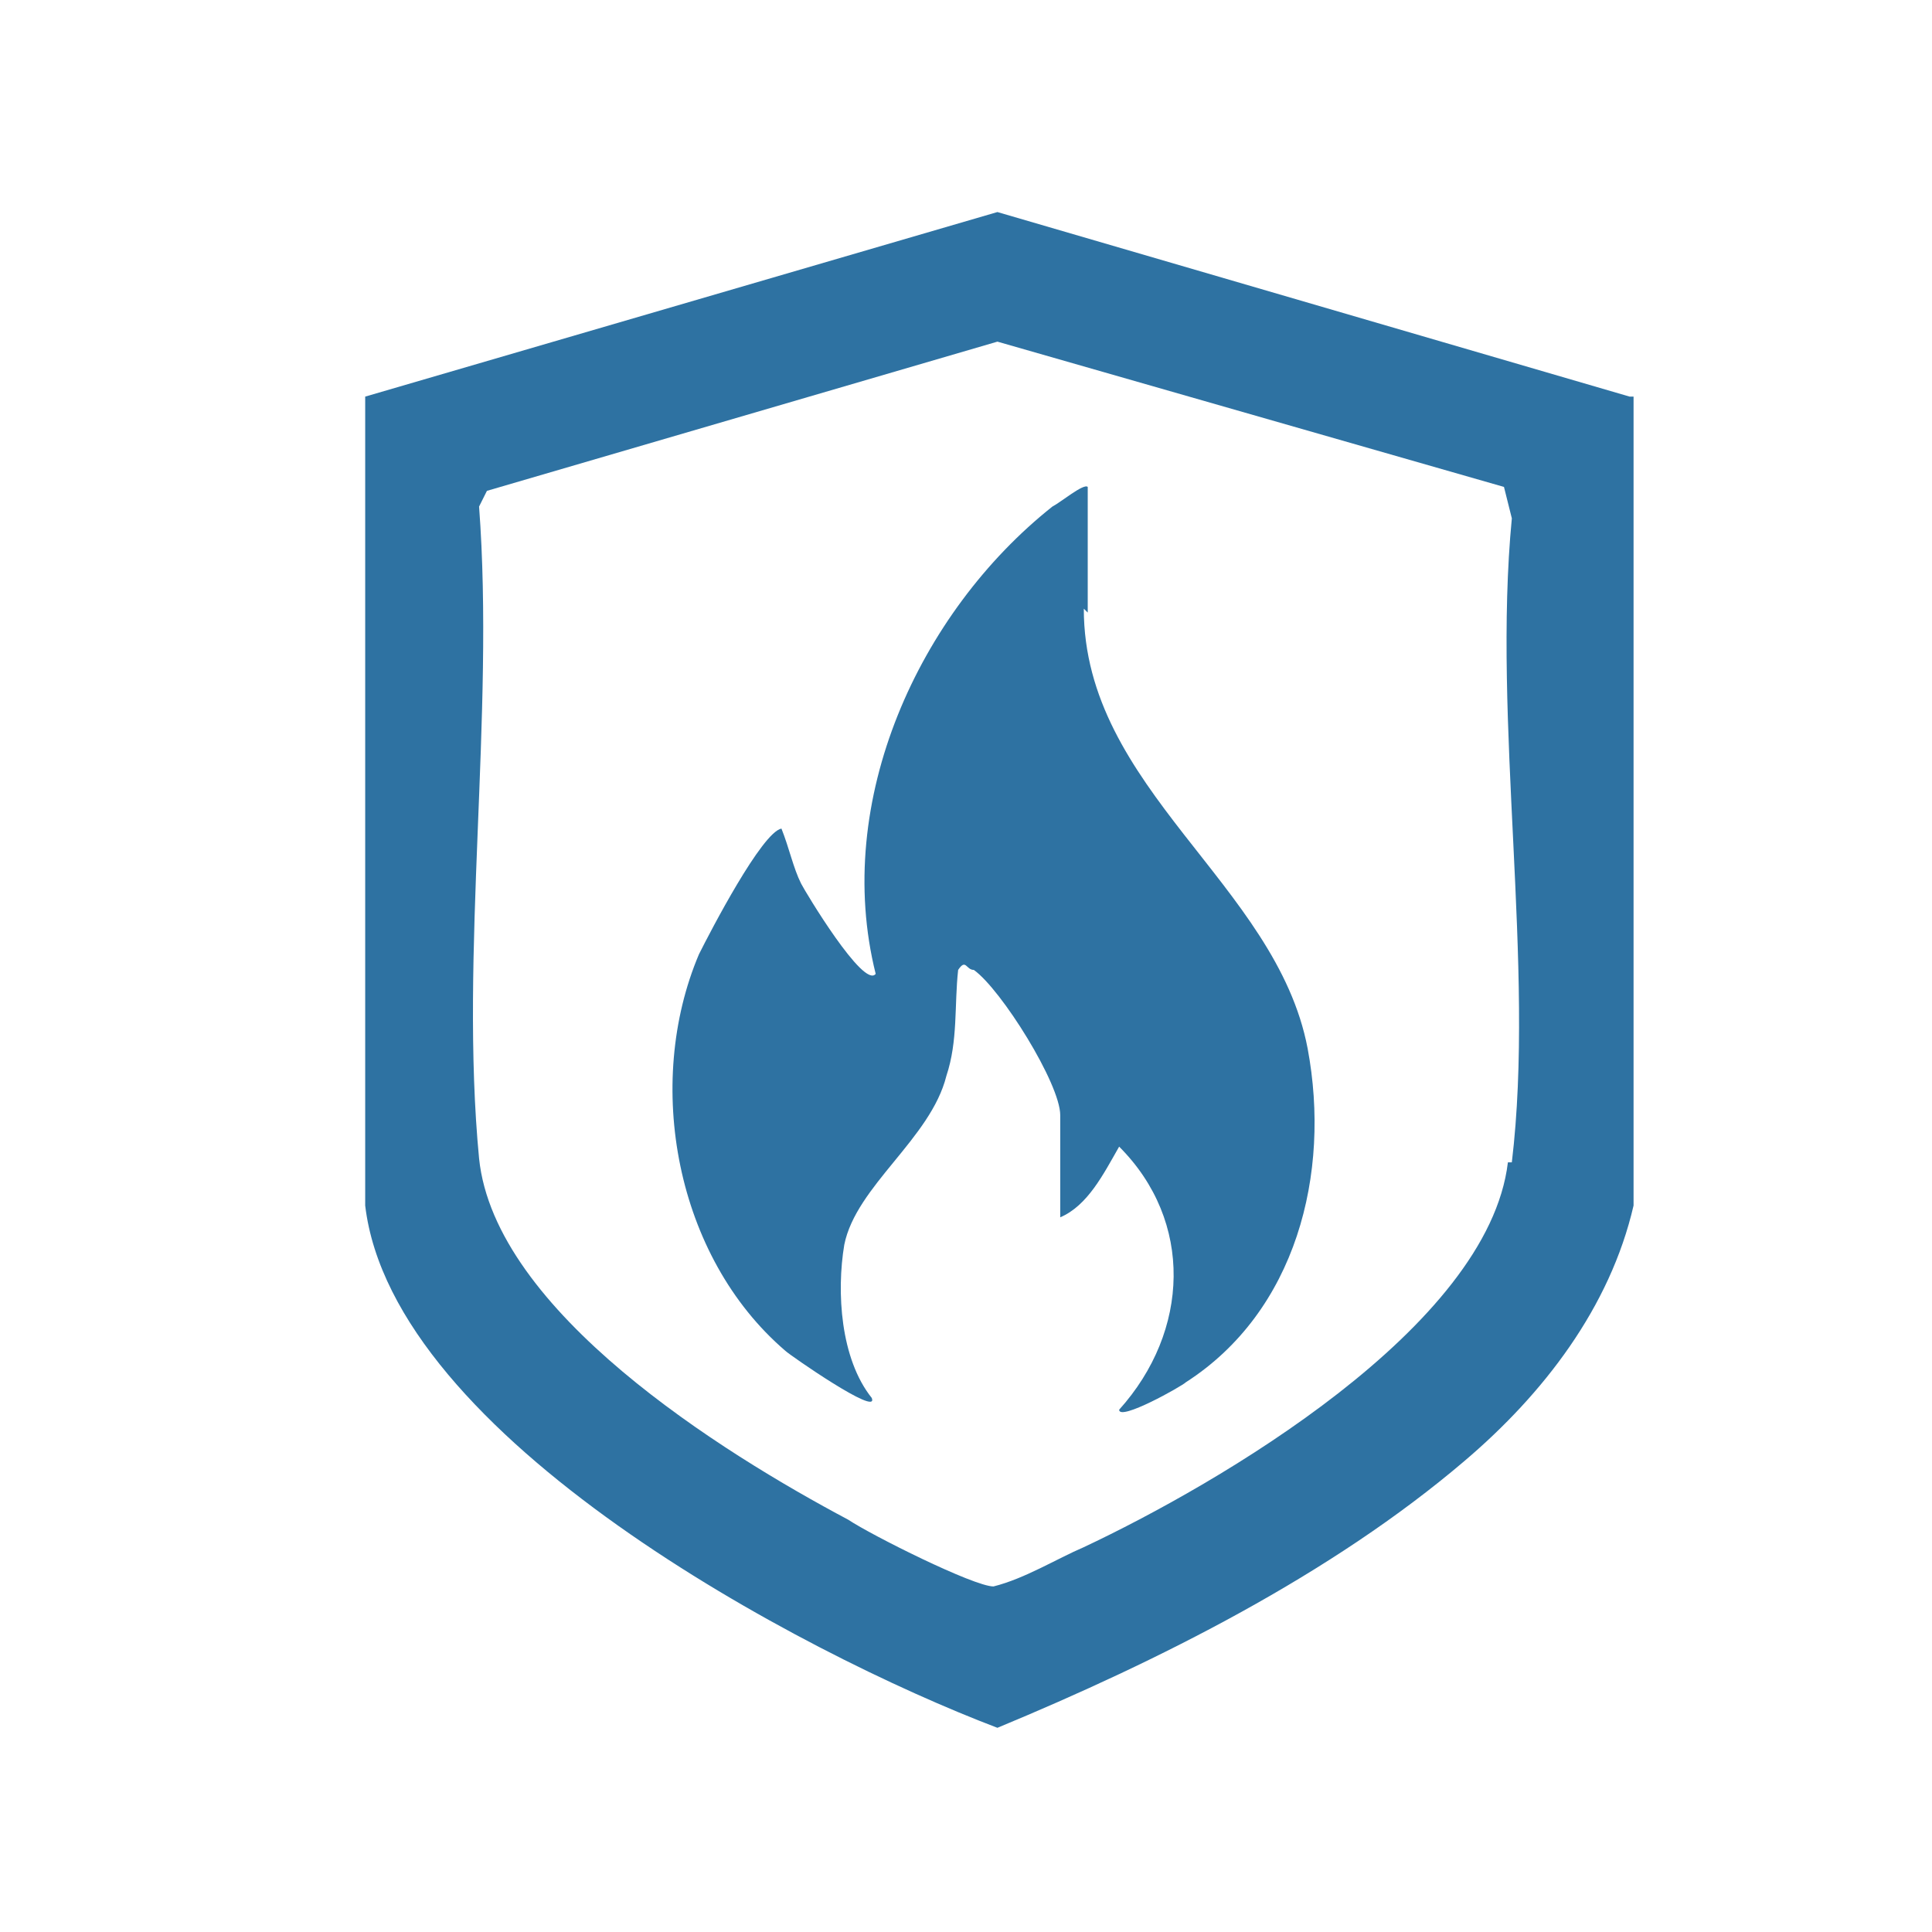
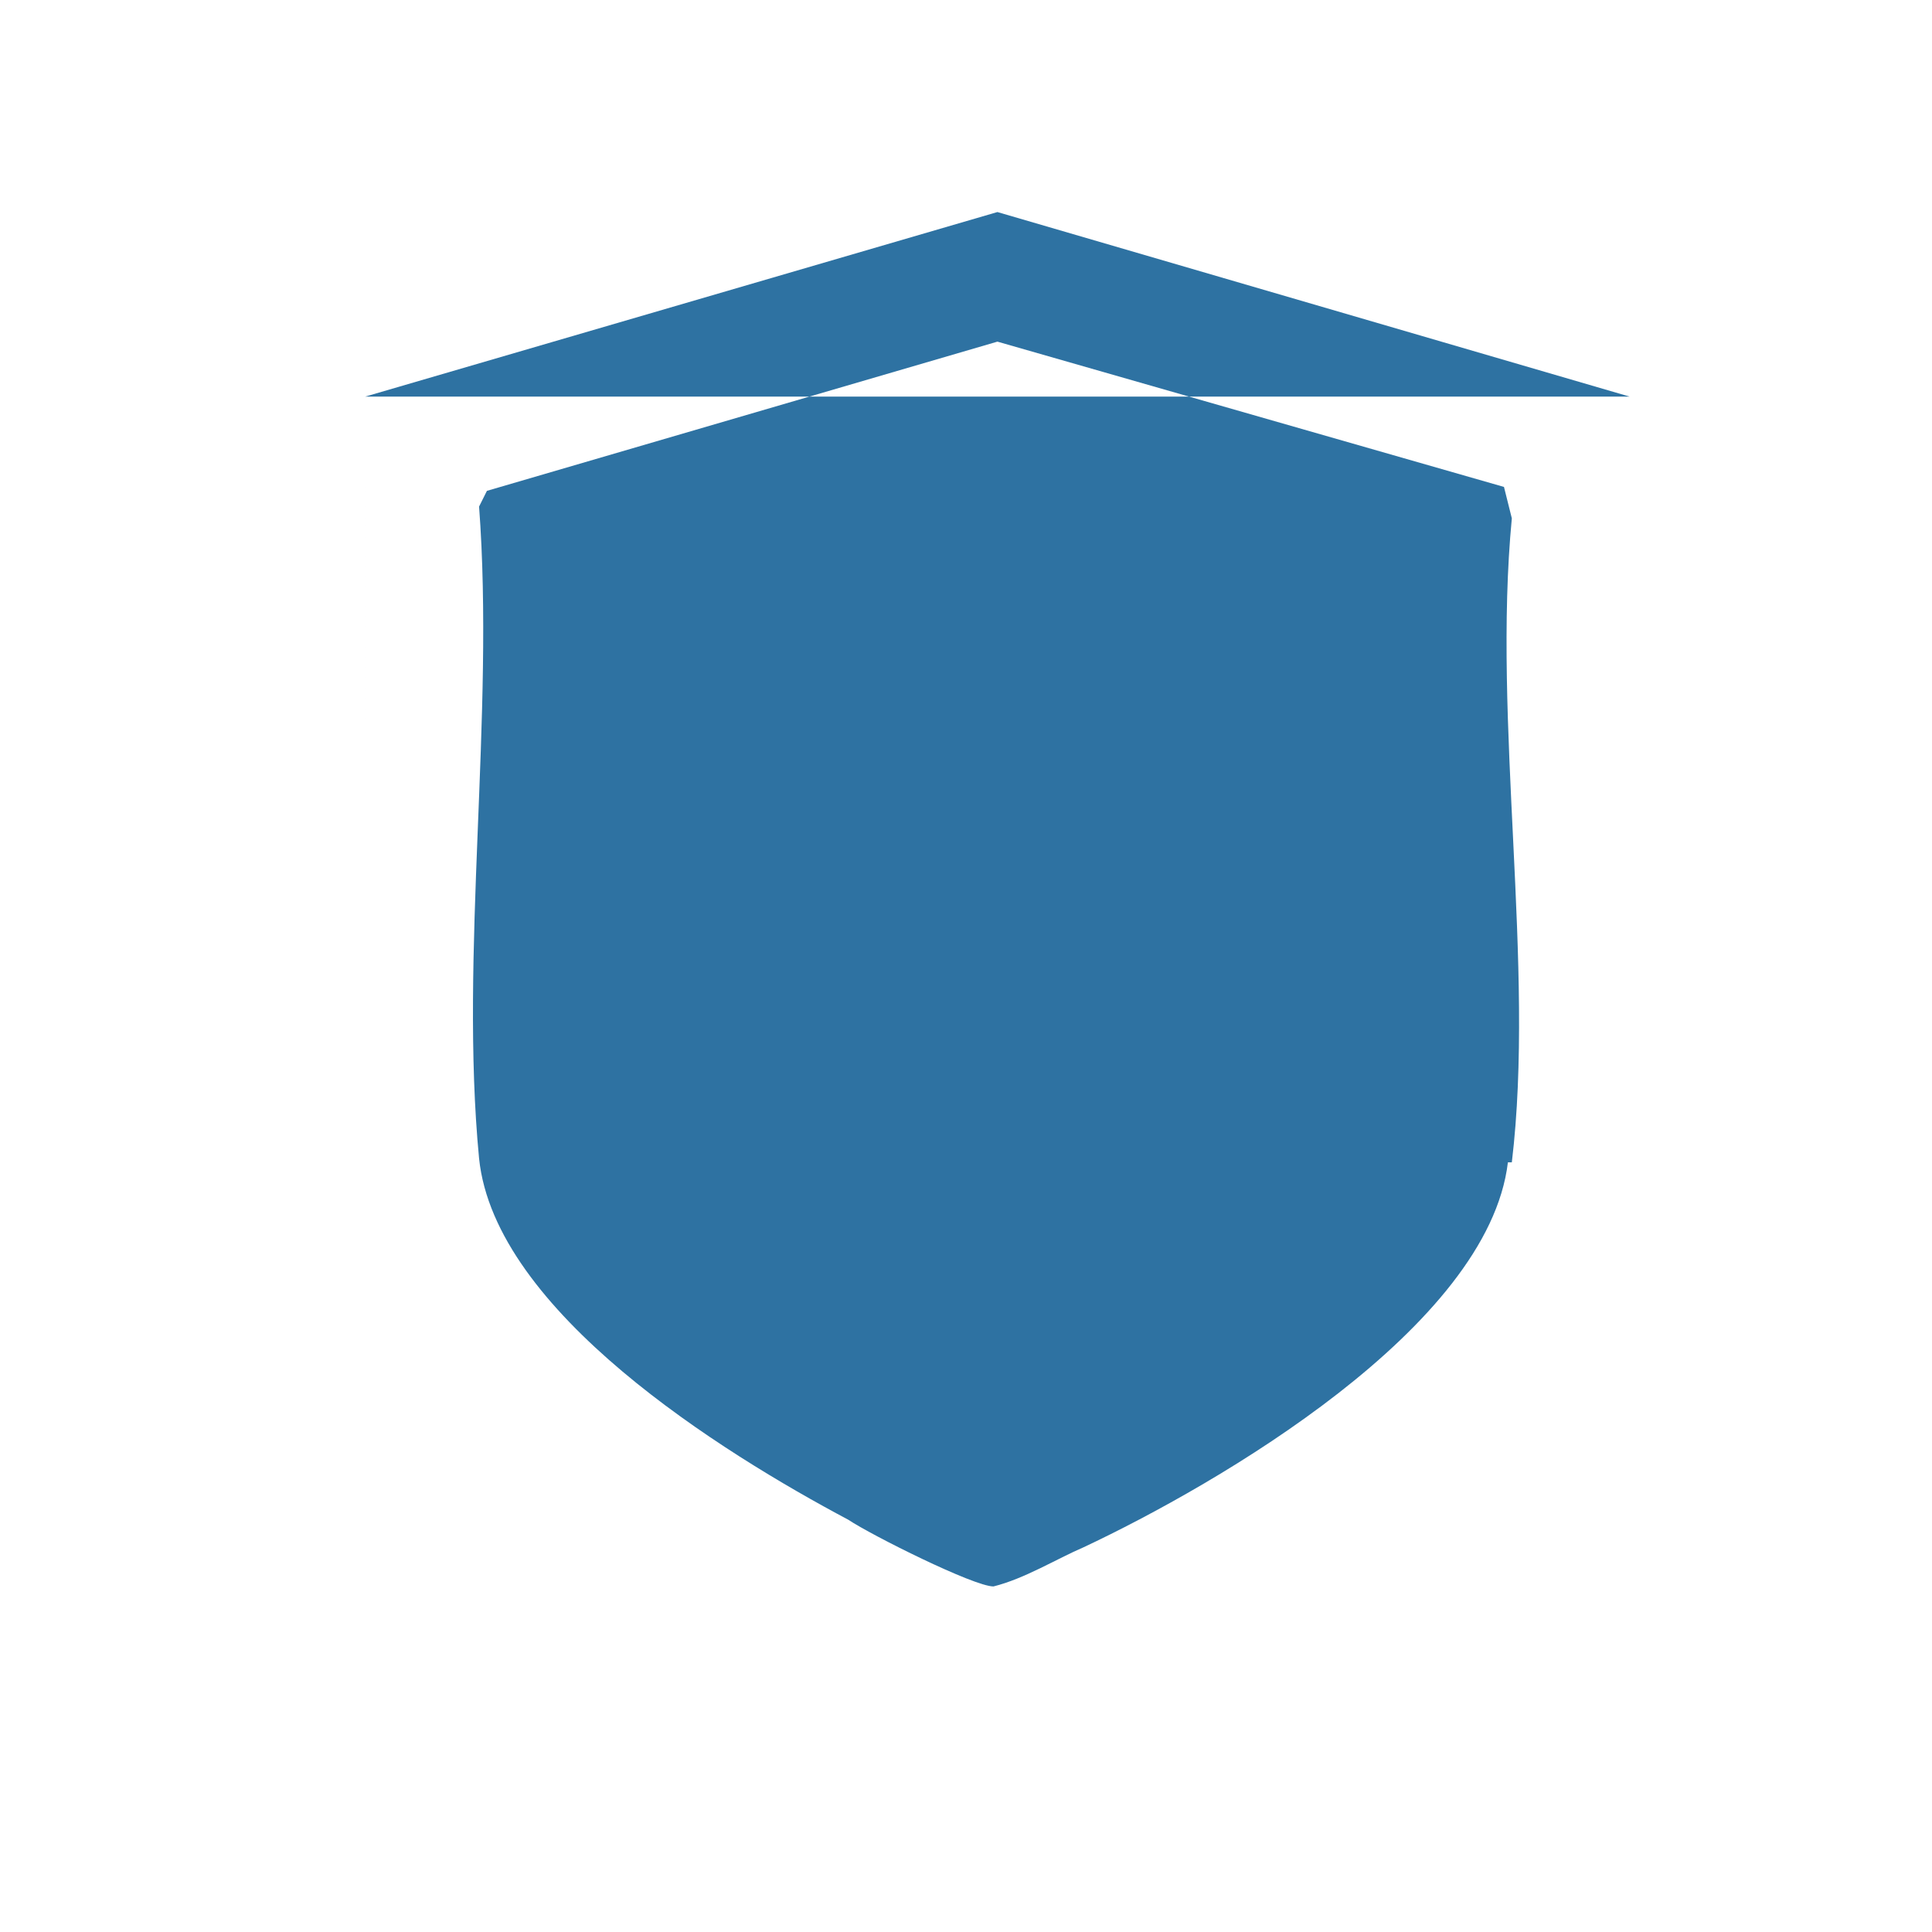
<svg xmlns="http://www.w3.org/2000/svg" id="Ebene_1" version="1.1" viewBox="0 0 49.2 49.2">
  <defs>
    <style>
      .st0 {
        fill: #2e72a2;
      }
    </style>
  </defs>
-   <path class="st0" d="M41.5,10.1l-16.1-4.7-16.1,4.7v20.6c.7,5.9,11.1,11.4,16.1,13.3,4.1-1.7,8.5-3.9,11.9-6.8,2-1.7,3.7-3.9,4.3-6.5V10.1ZM38.4,29.6c-.5,4.2-7.4,8.2-10.8,9.8-.7.3-1.5.8-2.3,1-.5,0-3.1-1.3-3.7-1.7-3.2-1.7-9-5.3-9.4-9.2-.5-5.2.4-11.3,0-16.6l.2-.4,13-3.8,12.9,3.7.2.8c-.5,5.2.6,11.4,0,16.4Z" />
-   <path class="st0" d="M27.7,15.6v-3.2c-.1-.1-.7.4-.9.5-3.4,2.7-5.6,7.5-4.5,11.9-.3.4-1.8-2.1-1.9-2.3-.2-.4-.3-.9-.5-1.4-.5.1-1.8,2.6-2.1,3.2-1.4,3.3-.6,7.7,2.2,10.1.1.1,2.4,1.7,2.2,1.2-.8-1-.9-2.7-.7-3.9.3-1.5,2.2-2.7,2.6-4.3.3-.9.2-1.8.3-2.7.2-.3.2,0,.4,0,.7.5,2.2,2.9,2.2,3.7v2.6c.7-.3,1.1-1.1,1.5-1.8,1.9,1.9,1.8,4.7,0,6.7,0,.3,1.6-.6,1.7-.7,2.8-1.8,3.7-5.3,3.1-8.5-.8-4.2-5.7-6.6-5.7-11.2Z" />
+   <path class="st0" d="M41.5,10.1l-16.1-4.7-16.1,4.7v20.6V10.1ZM38.4,29.6c-.5,4.2-7.4,8.2-10.8,9.8-.7.3-1.5.8-2.3,1-.5,0-3.1-1.3-3.7-1.7-3.2-1.7-9-5.3-9.4-9.2-.5-5.2.4-11.3,0-16.6l.2-.4,13-3.8,12.9,3.7.2.8c-.5,5.2.6,11.4,0,16.4Z" />
</svg>